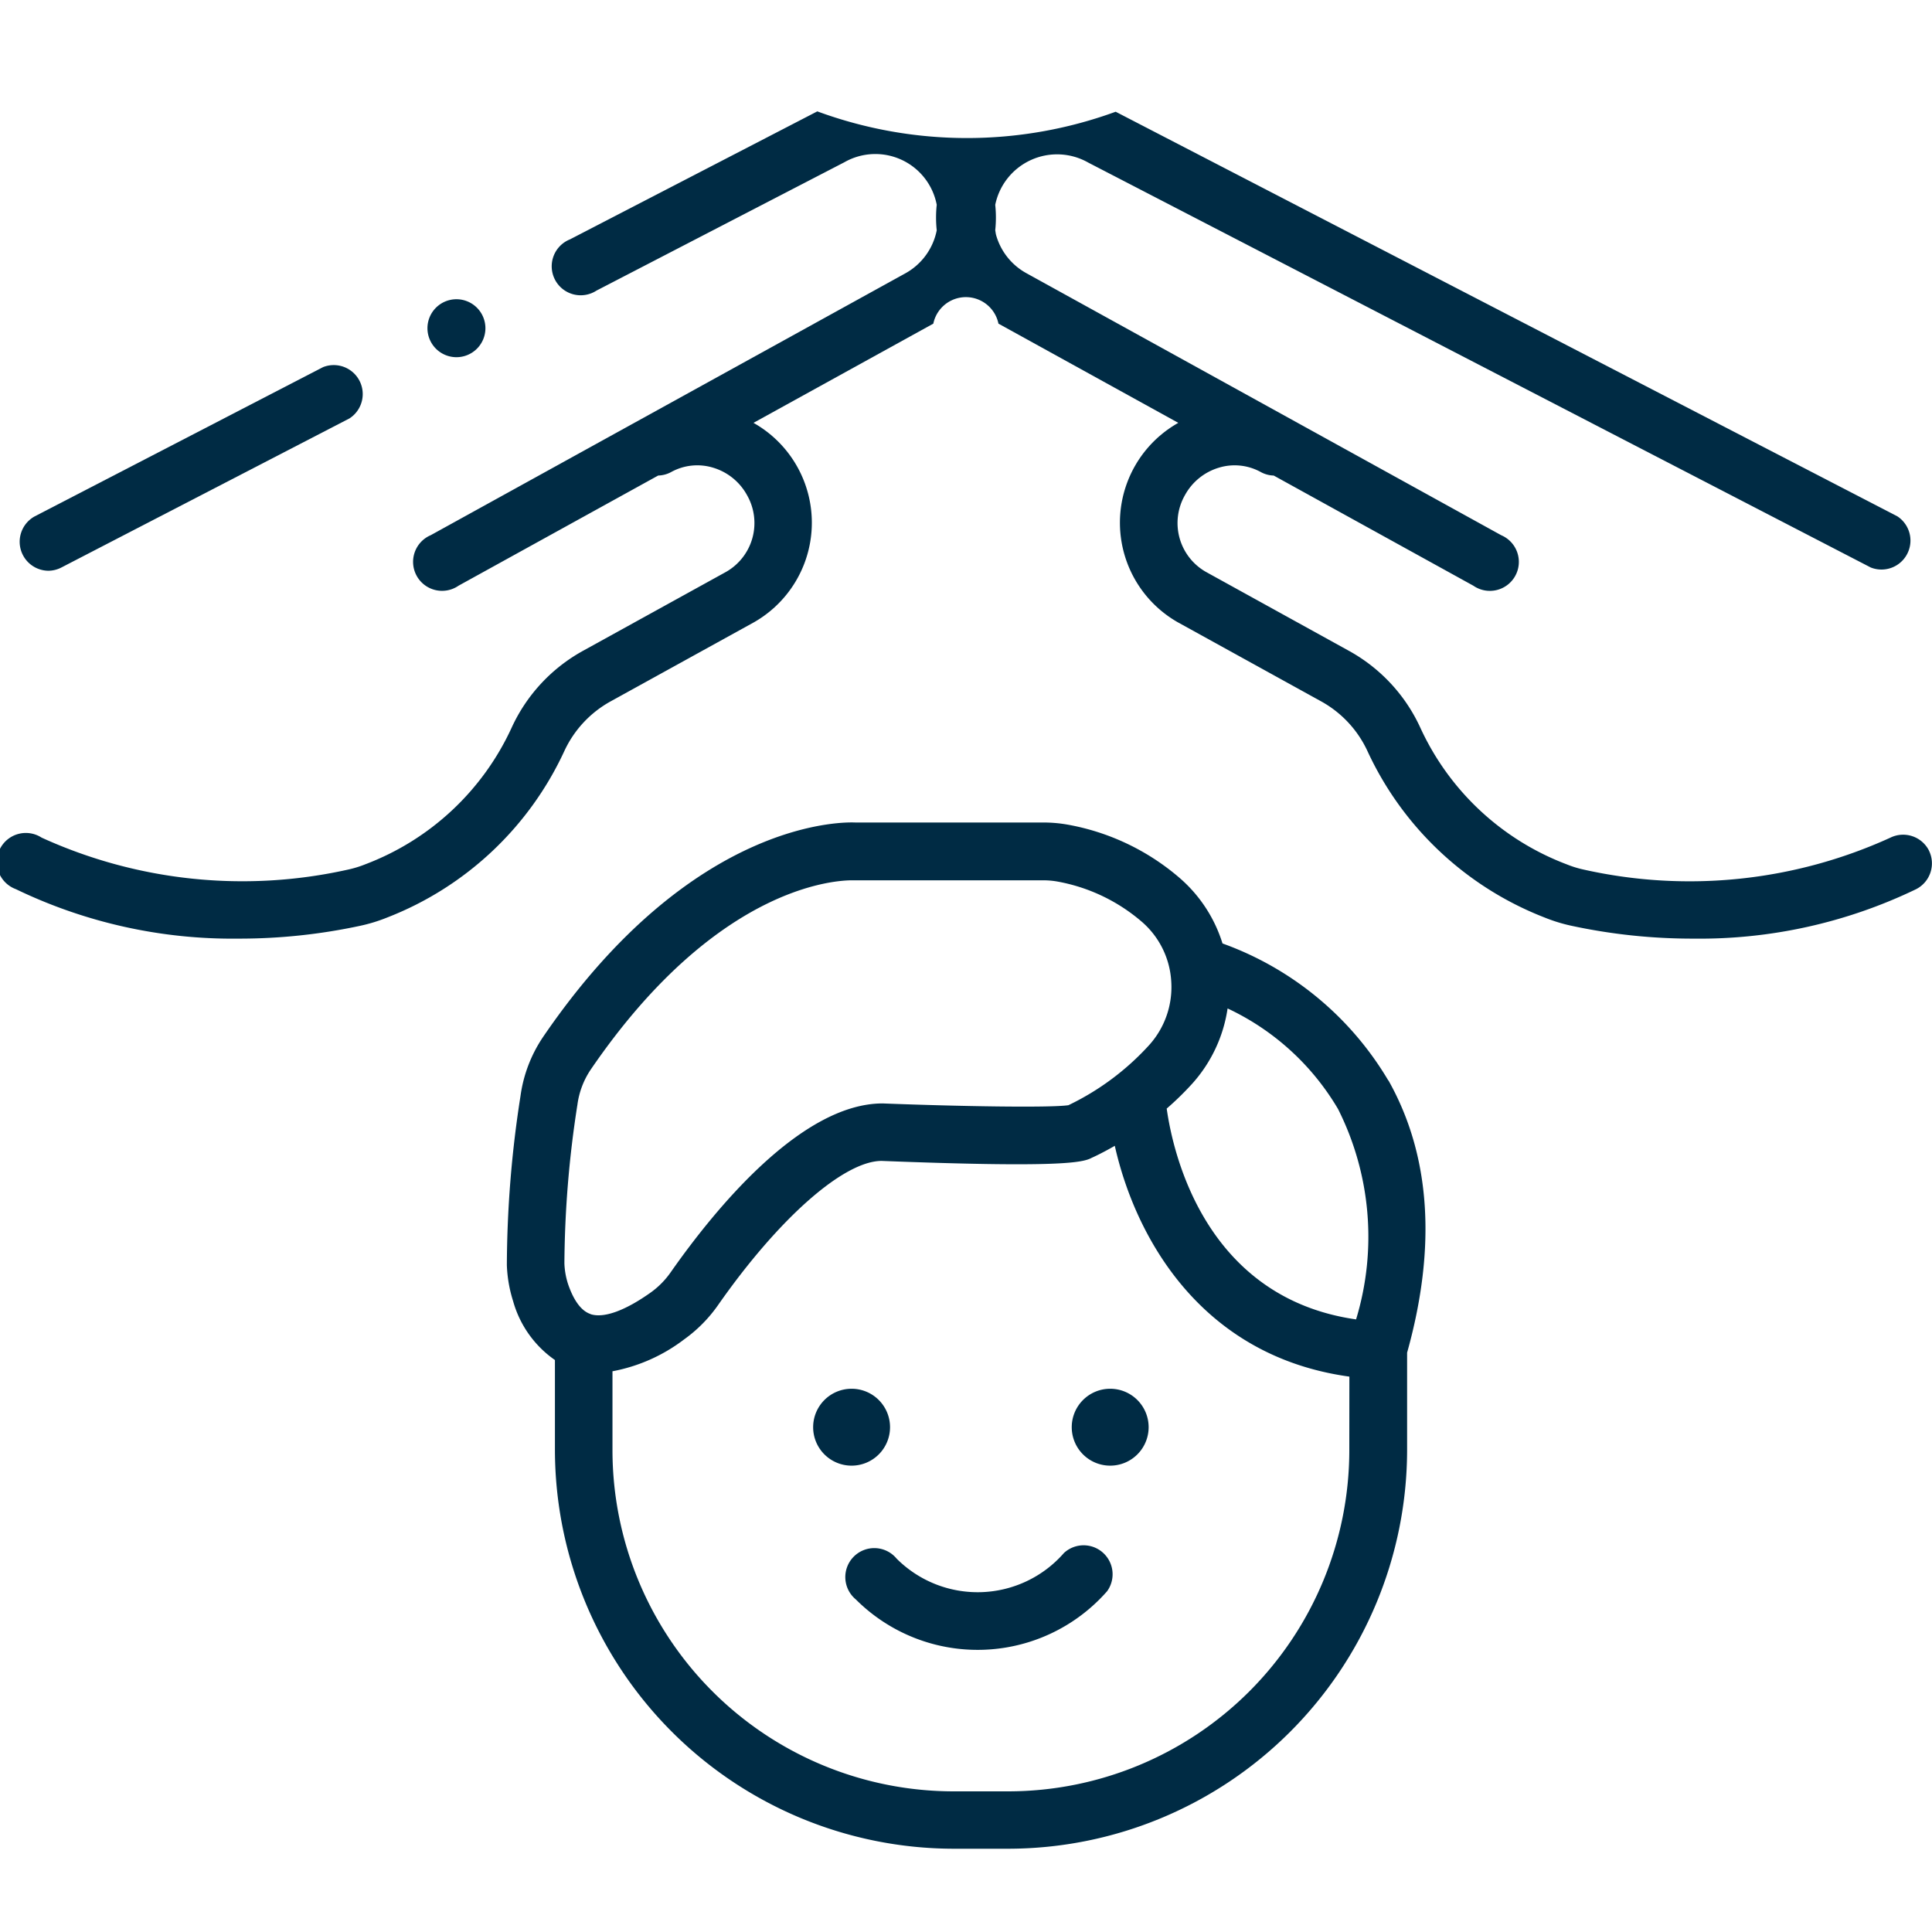
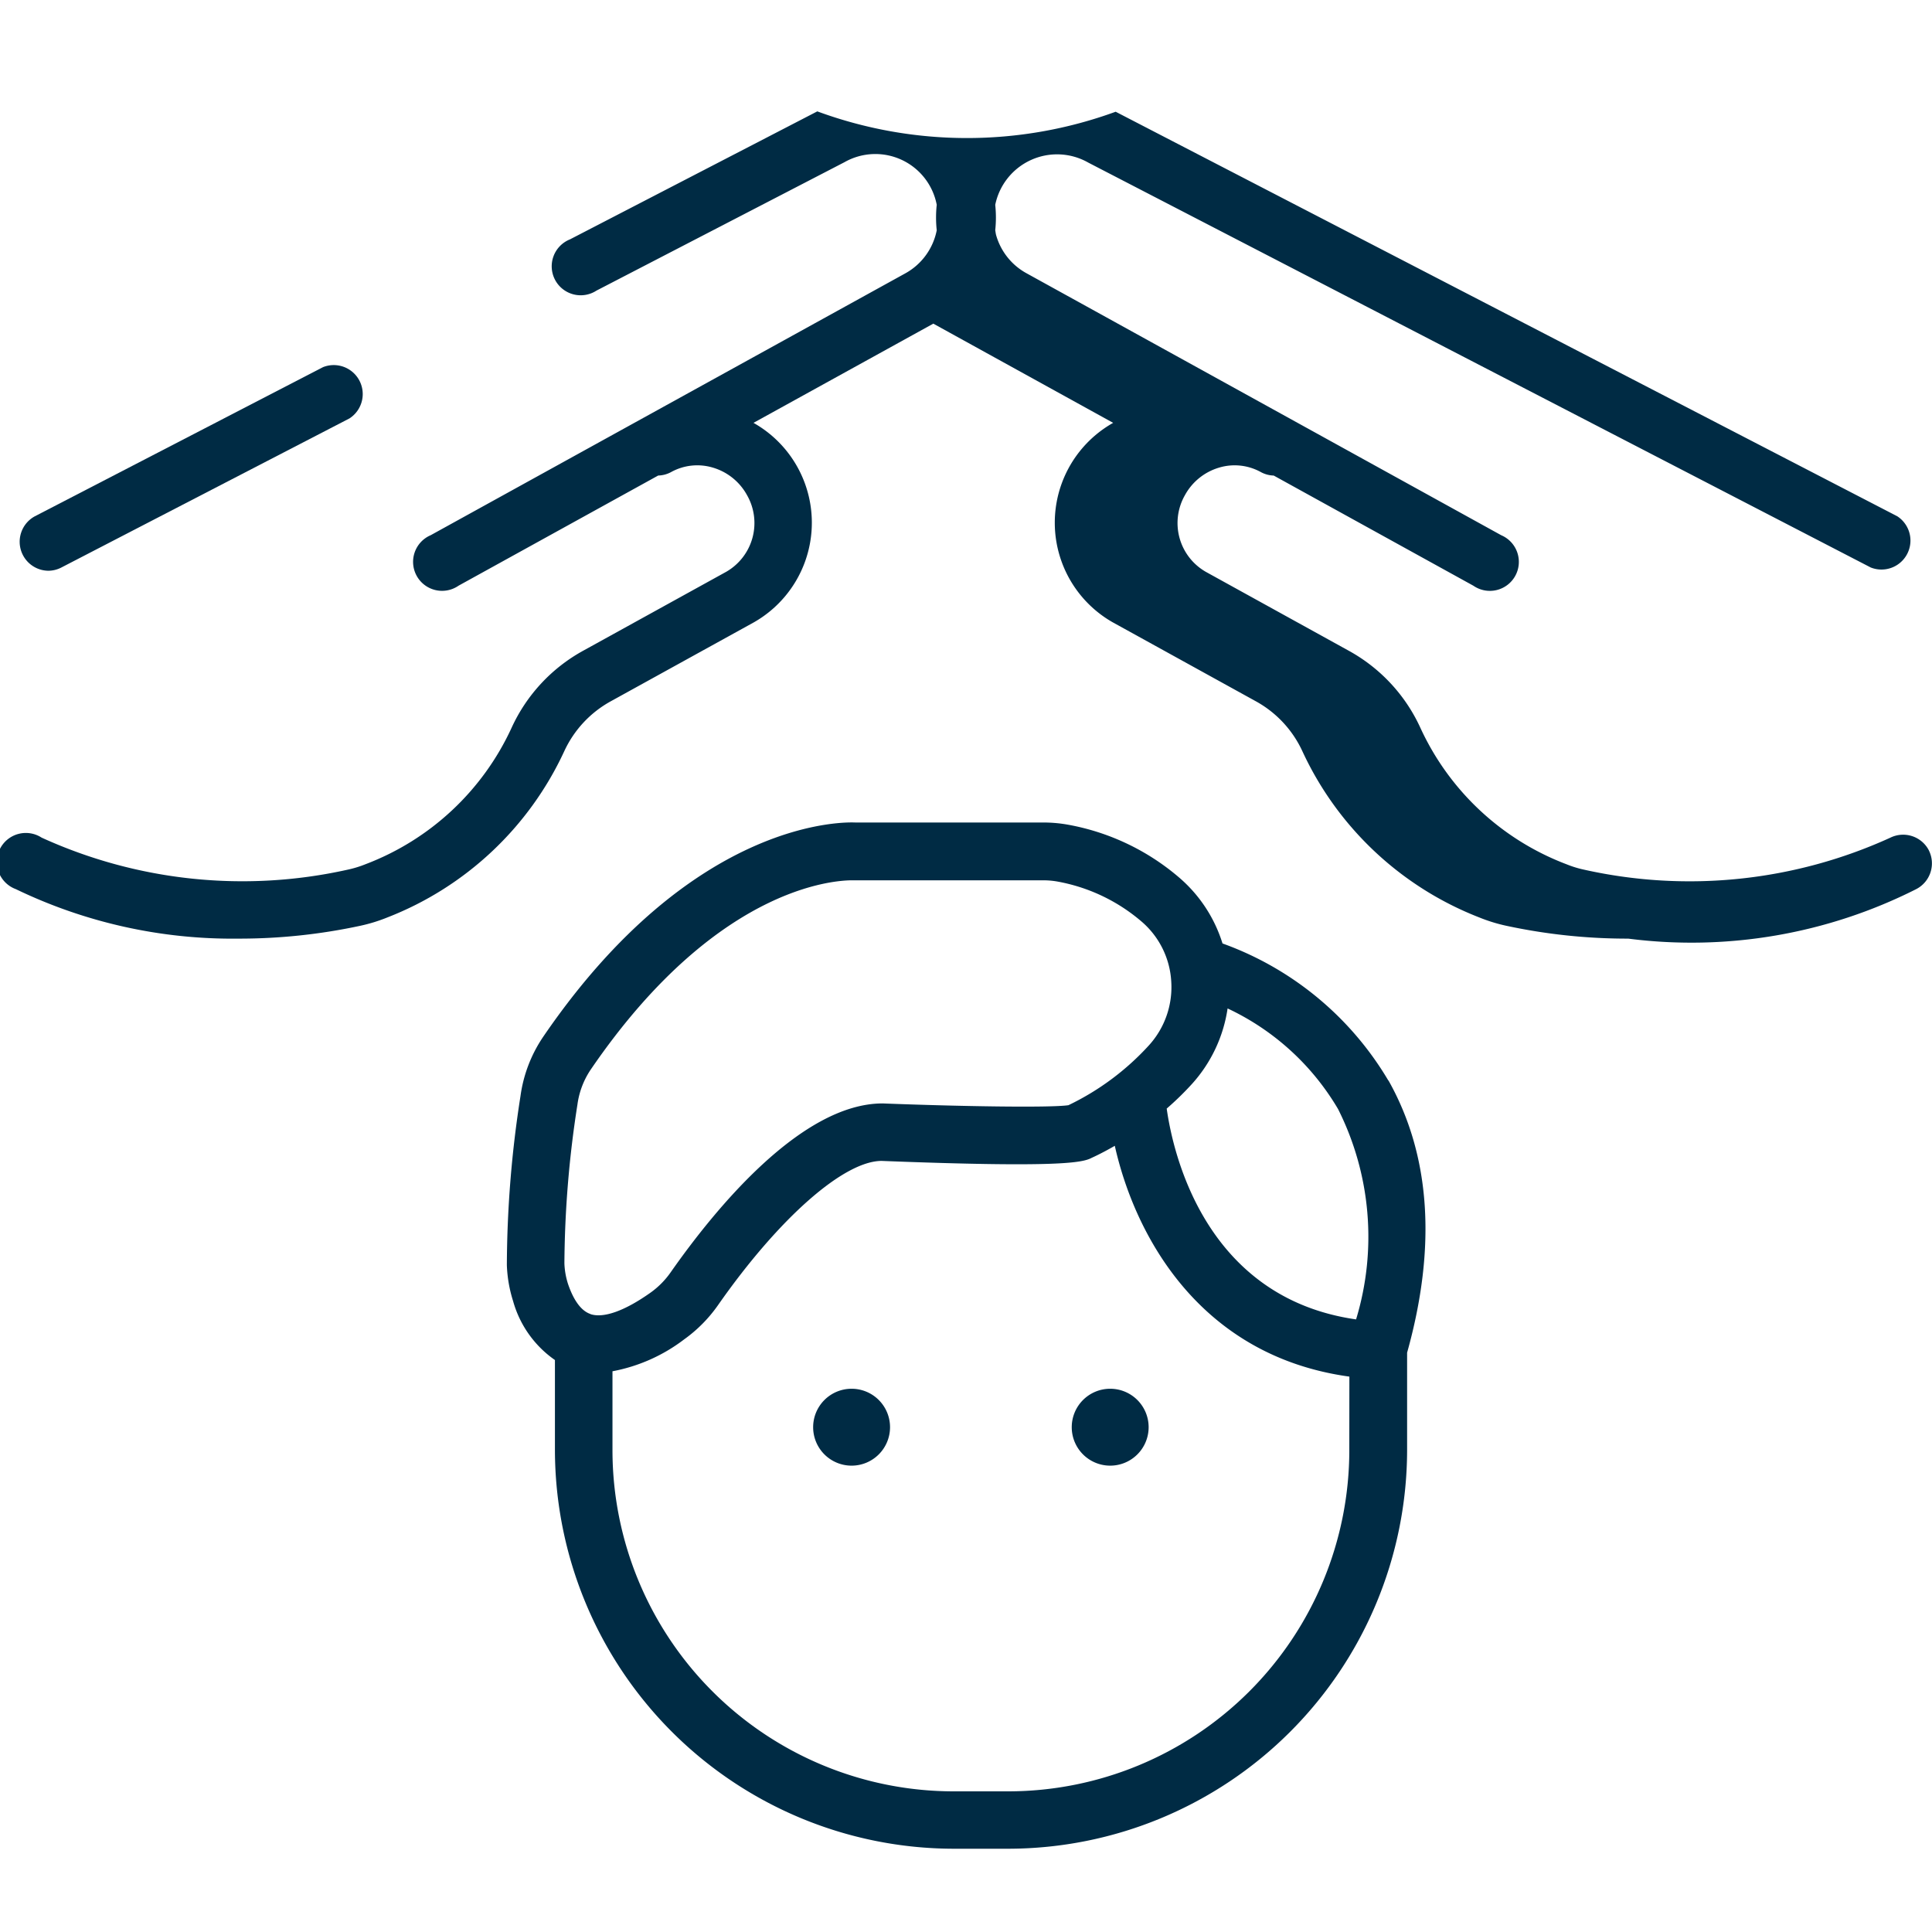
<svg xmlns="http://www.w3.org/2000/svg" width="60" height="60" viewBox="0 0 60 60">
  <defs>
    <clipPath id="clip-Care4Kids">
      <rect width="60" height="60" />
    </clipPath>
  </defs>
  <g id="Care4Kids" clip-path="url(#clip-Care4Kids)">
    <g id="Grupo_7" data-name="Grupo 7" transform="translate(-415.852 -266.385)">
-       <path id="Trazado_28" data-name="Trazado 28" d="M716.758,26.8a.9.9,0,0,0-1.2-.4,15.026,15.026,0,0,1-9.513.993,3.249,3.249,0,0,1-.545-.168,8.188,8.188,0,0,1-4.535-4.233,5.2,5.2,0,0,0-2.23-2.4L694.3,18.144a1.746,1.746,0,0,1-.65-2.379,1.783,1.783,0,0,1,1.053-.855,1.681,1.681,0,0,1,1.306.136.885.885,0,0,0,.4.108l6.2,3.421a.9.9,0,1,0,.865-1.568L688.729,8.87a1.957,1.957,0,0,1-.94-1.177c-.015-.052-.019-.105-.029-.158a3.74,3.74,0,0,0,0-.788,1.96,1.96,0,0,1,2.89-1.312l24.3,12.574a.9.9,0,0,0,.823-1.591L691.5,3.855a13.459,13.459,0,0,1-9.266-.011l-7.681,3.975a.9.9,0,1,0,.823,1.591l7.7-3.987a1.941,1.941,0,0,1,2.867,1.322,3.72,3.72,0,0,0,0,.792,1.956,1.956,0,0,1-.968,1.333l-14.747,8.136a.9.9,0,1,0,.865,1.568l6.2-3.421a.885.885,0,0,0,.4-.107A1.681,1.681,0,0,1,679,14.91a1.783,1.783,0,0,1,1.053.855,1.746,1.746,0,0,1-.65,2.379l-4.435,2.447a5.2,5.2,0,0,0-2.23,2.4,8.189,8.189,0,0,1-4.535,4.233,3.356,3.356,0,0,1-.547.168,15.026,15.026,0,0,1-9.512-.994.9.9,0,1,0-.8,1.6,15.475,15.475,0,0,0,6.912,1.537,17.876,17.876,0,0,0,3.789-.4,5.071,5.071,0,0,0,.839-.259,10.08,10.08,0,0,0,5.489-5.156,3.391,3.391,0,0,1,1.46-1.563l4.435-2.447a3.559,3.559,0,0,0-.016-6.193l5.585-3.081a1.033,1.033,0,0,1,2.023,0l5.585,3.081a3.559,3.559,0,0,0-.016,6.193l4.435,2.447a3.389,3.389,0,0,1,1.46,1.563,10.08,10.08,0,0,0,5.489,5.156,5.065,5.065,0,0,0,.838.259,17.882,17.882,0,0,0,3.79.4A15.474,15.474,0,0,0,716.357,28a.9.9,0,0,0,.4-1.2" transform="translate(-241 266)" fill="#002b44" />
+       <path id="Trazado_28" data-name="Trazado 28" d="M716.758,26.8a.9.9,0,0,0-1.2-.4,15.026,15.026,0,0,1-9.513.993,3.249,3.249,0,0,1-.545-.168,8.188,8.188,0,0,1-4.535-4.233,5.2,5.2,0,0,0-2.23-2.4L694.3,18.144a1.746,1.746,0,0,1-.65-2.379,1.783,1.783,0,0,1,1.053-.855,1.681,1.681,0,0,1,1.306.136.885.885,0,0,0,.4.108l6.2,3.421a.9.9,0,1,0,.865-1.568L688.729,8.87a1.957,1.957,0,0,1-.94-1.177c-.015-.052-.019-.105-.029-.158a3.74,3.74,0,0,0,0-.788,1.96,1.96,0,0,1,2.89-1.312l24.3,12.574a.9.9,0,0,0,.823-1.591L691.5,3.855a13.459,13.459,0,0,1-9.266-.011l-7.681,3.975a.9.9,0,1,0,.823,1.591l7.7-3.987a1.941,1.941,0,0,1,2.867,1.322,3.72,3.72,0,0,0,0,.792,1.956,1.956,0,0,1-.968,1.333l-14.747,8.136a.9.9,0,1,0,.865,1.568l6.2-3.421a.885.885,0,0,0,.4-.107A1.681,1.681,0,0,1,679,14.91a1.783,1.783,0,0,1,1.053.855,1.746,1.746,0,0,1-.65,2.379l-4.435,2.447a5.2,5.2,0,0,0-2.23,2.4,8.189,8.189,0,0,1-4.535,4.233,3.356,3.356,0,0,1-.547.168,15.026,15.026,0,0,1-9.512-.994.9.9,0,1,0-.8,1.6,15.475,15.475,0,0,0,6.912,1.537,17.876,17.876,0,0,0,3.789-.4,5.071,5.071,0,0,0,.839-.259,10.08,10.08,0,0,0,5.489-5.156,3.391,3.391,0,0,1,1.46-1.563l4.435-2.447a3.559,3.559,0,0,0-.016-6.193l5.585-3.081l5.585,3.081a3.559,3.559,0,0,0-.016,6.193l4.435,2.447a3.389,3.389,0,0,1,1.46,1.563,10.08,10.08,0,0,0,5.489,5.156,5.065,5.065,0,0,0,.838.259,17.882,17.882,0,0,0,3.79.4A15.474,15.474,0,0,0,716.357,28a.9.9,0,0,0,.4-1.2" transform="translate(-241 266)" fill="#002b44" />
      <path id="Trazado_29" data-name="Trazado 29" d="M659.441,33.356a.893.893,0,0,0,.411-.1l8.95-4.632a.9.9,0,0,0-.823-1.591l-8.95,4.632a.9.9,0,0,0,.412,1.691" transform="translate(-242.095 250.754)" fill="#002b44" />
-       <path id="Trazado_30" data-name="Trazado 30" d="M695.416,23.052a.9.9,0,1,0-.9-.9.9.9,0,0,0,.9.9" transform="translate(-265.389 254.426)" fill="#002b44" />
      <path id="Trazado_31" data-name="Trazado 31" d="M730.874,118.412a1.194,1.194,0,1,0-1.194,1.194,1.194,1.194,0,0,0,1.194-1.194" transform="translate(-287.381 192.296)" fill="#002b44" />
      <path id="Trazado_32" data-name="Trazado 32" d="M752.462,117.217a1.194,1.194,0,1,0,1.194,1.194,1.194,1.194,0,0,0-1.194-1.194" transform="translate(-302.132 192.297)" fill="#002b44" />
-       <path id="Trazado_33" data-name="Trazado 33" d="M738.227,131.139a3.557,3.557,0,0,1-5.192.171.9.9,0,1,0-1.267,1.267,5.35,5.35,0,0,0,7.805-.257.9.9,0,0,0-1.347-1.181" transform="translate(-289.337 183.48)" fill="#002b44" />
      <path id="Trazado_34" data-name="Trazado 34" d="M728.867,75.349a9.865,9.865,0,0,0-5.15-4.257,4.421,4.421,0,0,0-1.372-2.069,7.288,7.288,0,0,0-3.464-1.626,4.312,4.312,0,0,0-.76-.061l-5.8,0c-.2-.009-5-.232-9.706,6.662a4.318,4.318,0,0,0-.7,1.835,34.5,34.5,0,0,0-.423,5.249,4.159,4.159,0,0,0,.193,1.114h0a3.309,3.309,0,0,0,1.3,1.833v2.794a12.4,12.4,0,0,0,12.383,12.383h1.7a12.4,12.4,0,0,0,12.382-12.383V83.8c.919-3.284.729-6.13-.58-8.455M704.089,82.6c-.386-.129-.6-.645-.7-.941a2.344,2.344,0,0,1-.11-.634,32.945,32.945,0,0,1,.405-4.931,2.544,2.544,0,0,1,.409-1.08c4.09-5.987,7.965-5.886,8.171-5.883h5.853a2.539,2.539,0,0,1,.444.033,5.517,5.517,0,0,1,2.623,1.231,2.648,2.648,0,0,1,.94,1.861,2.686,2.686,0,0,1-.692,2,8.156,8.156,0,0,1-2.5,1.859c-.56.084-3.371.038-5.768-.055-2.528,0-5.205,3.278-6.576,5.232a2.611,2.611,0,0,1-.627.639c-.8.569-1.464.808-1.873.672m23.567,4.229a10.6,10.6,0,0,1-10.591,10.592h-1.7a10.6,10.6,0,0,1-10.592-10.592V84.378A5.268,5.268,0,0,0,707,83.386a4.422,4.422,0,0,0,1.057-1.072c1.9-2.714,3.909-4.469,5.074-4.469,5.534.216,6.245.053,6.52-.094.112-.05.376-.176.721-.375.625,2.791,2.636,6.526,7.285,7.168Zm.209-4.065c-4.69-.672-5.686-5.167-5.88-6.547a9.241,9.241,0,0,0,.783-.763,4.464,4.464,0,0,0,1.108-2.347,7.847,7.847,0,0,1,3.431,3.125,8.827,8.827,0,0,1,.559,6.533" transform="translate(-269.899 224.593)" fill="#002b44" />
    </g>
  </g>
</svg>